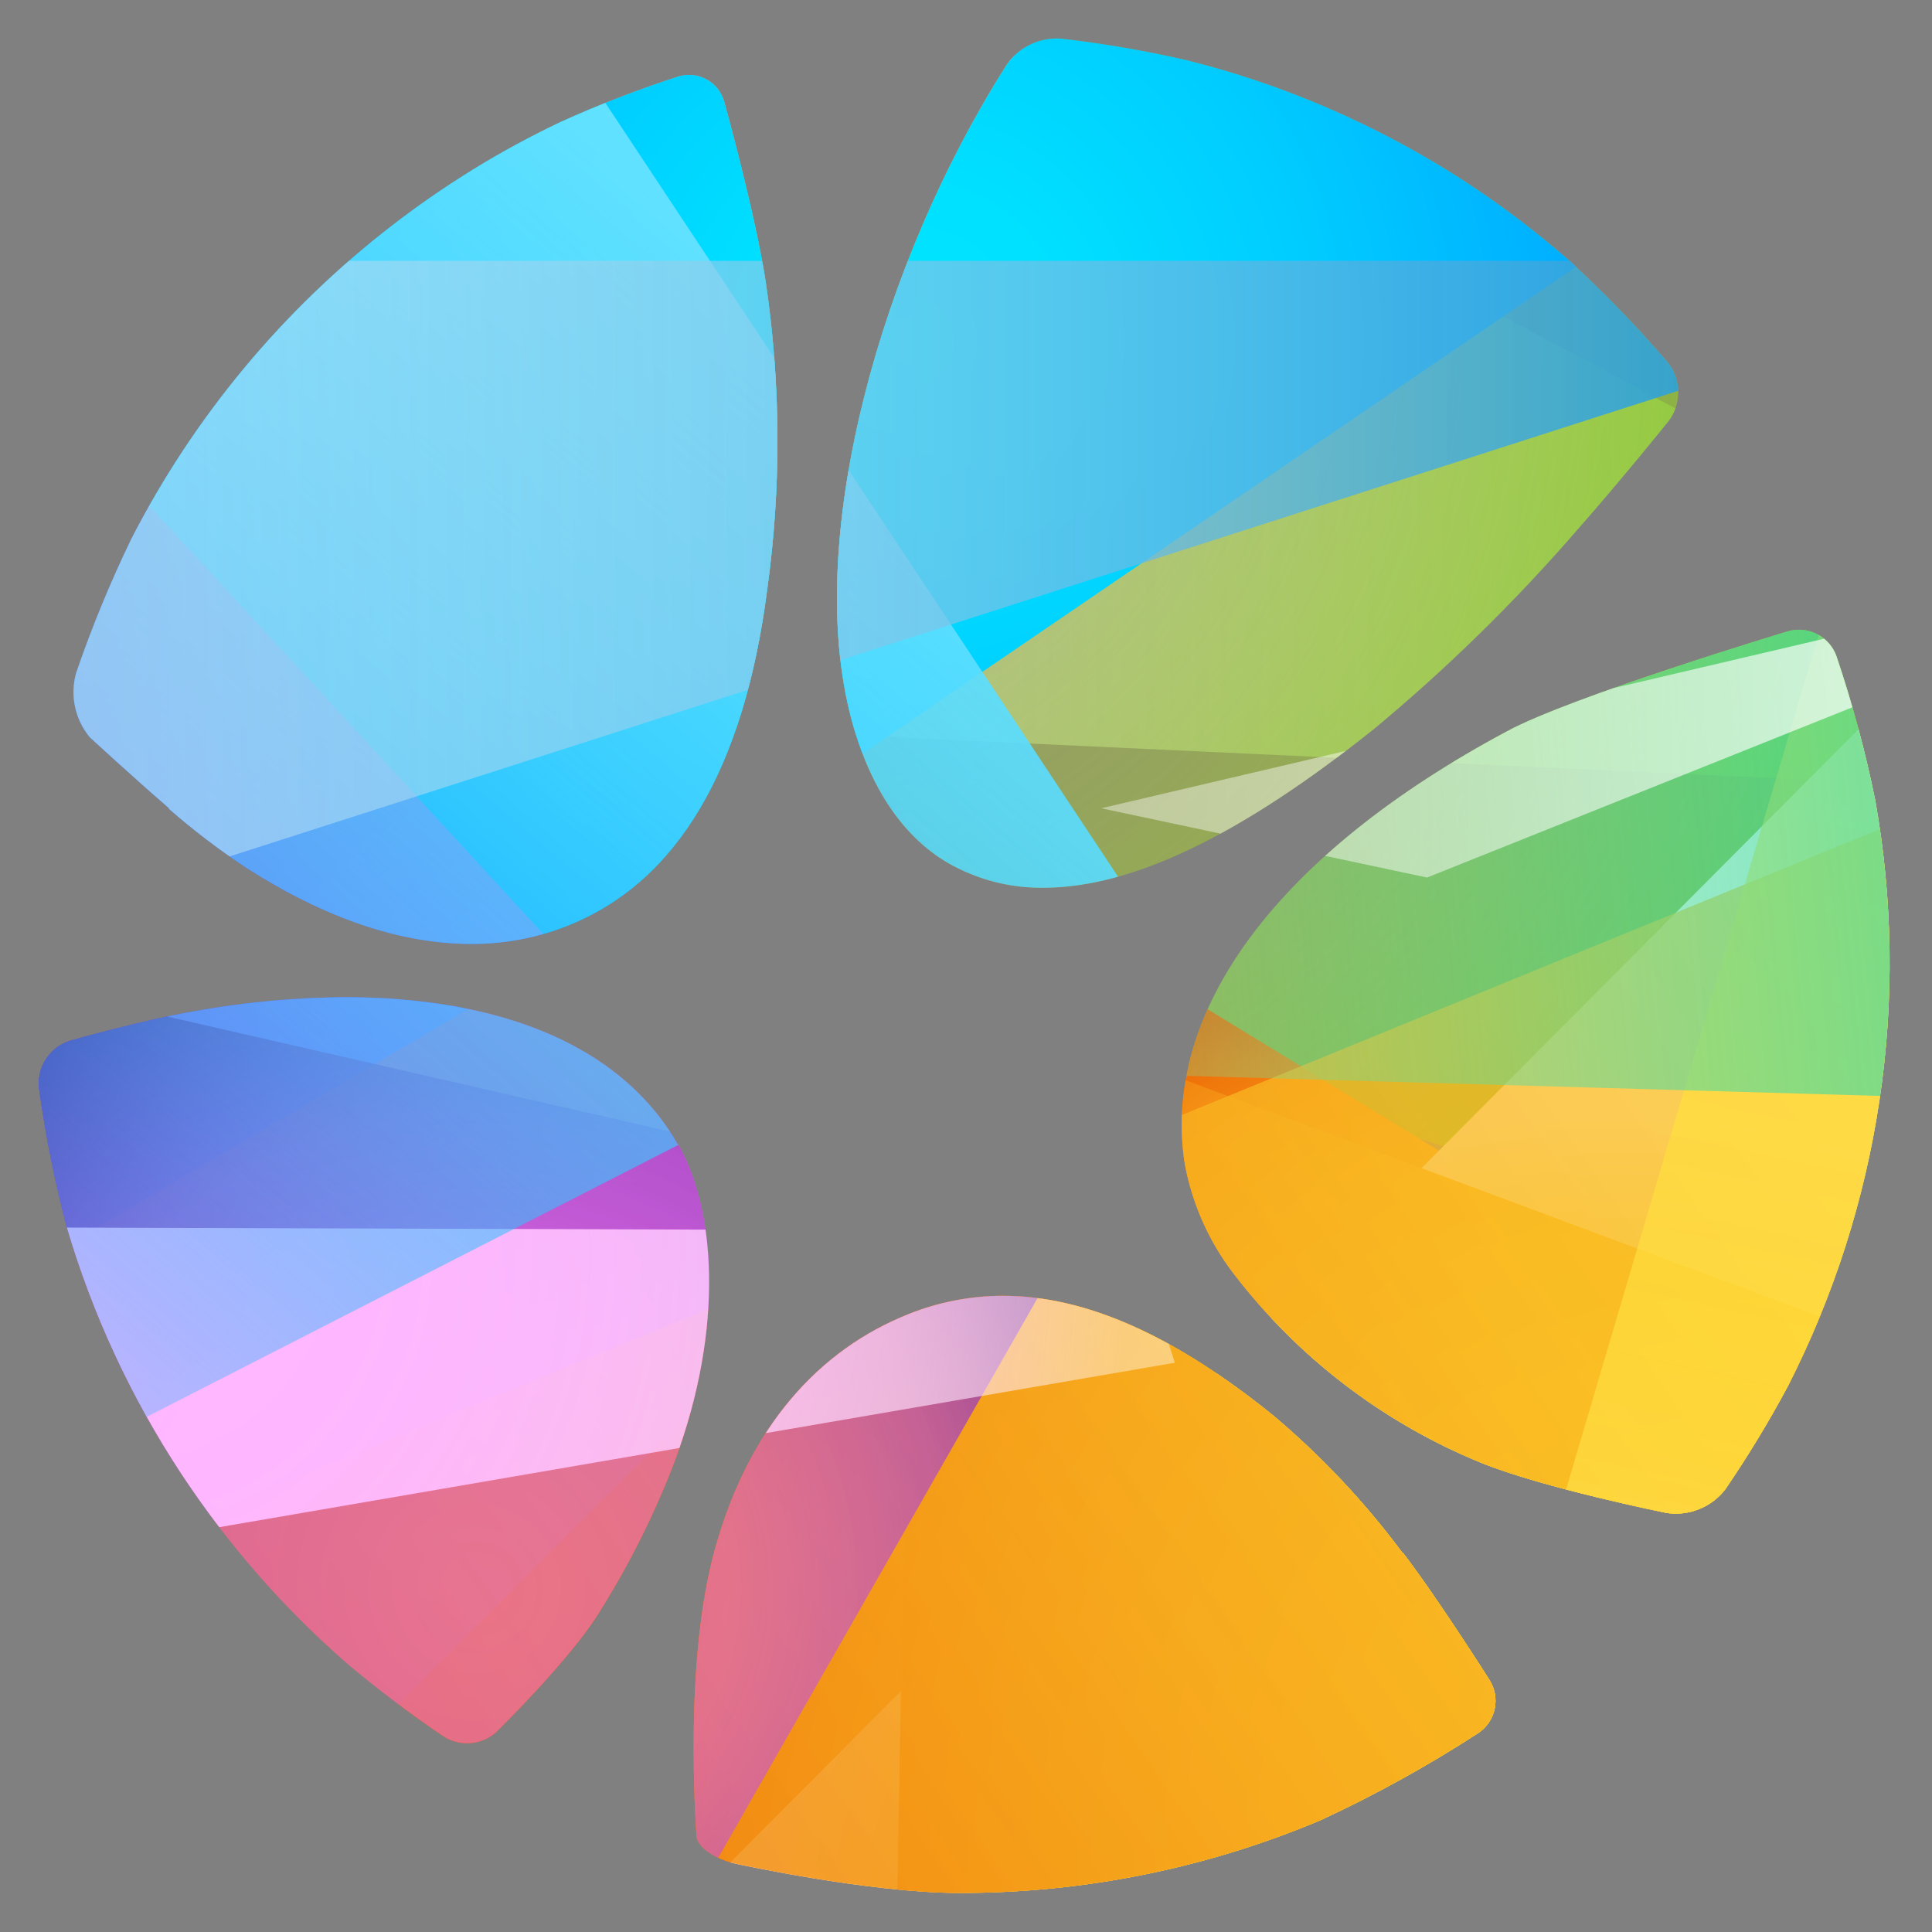
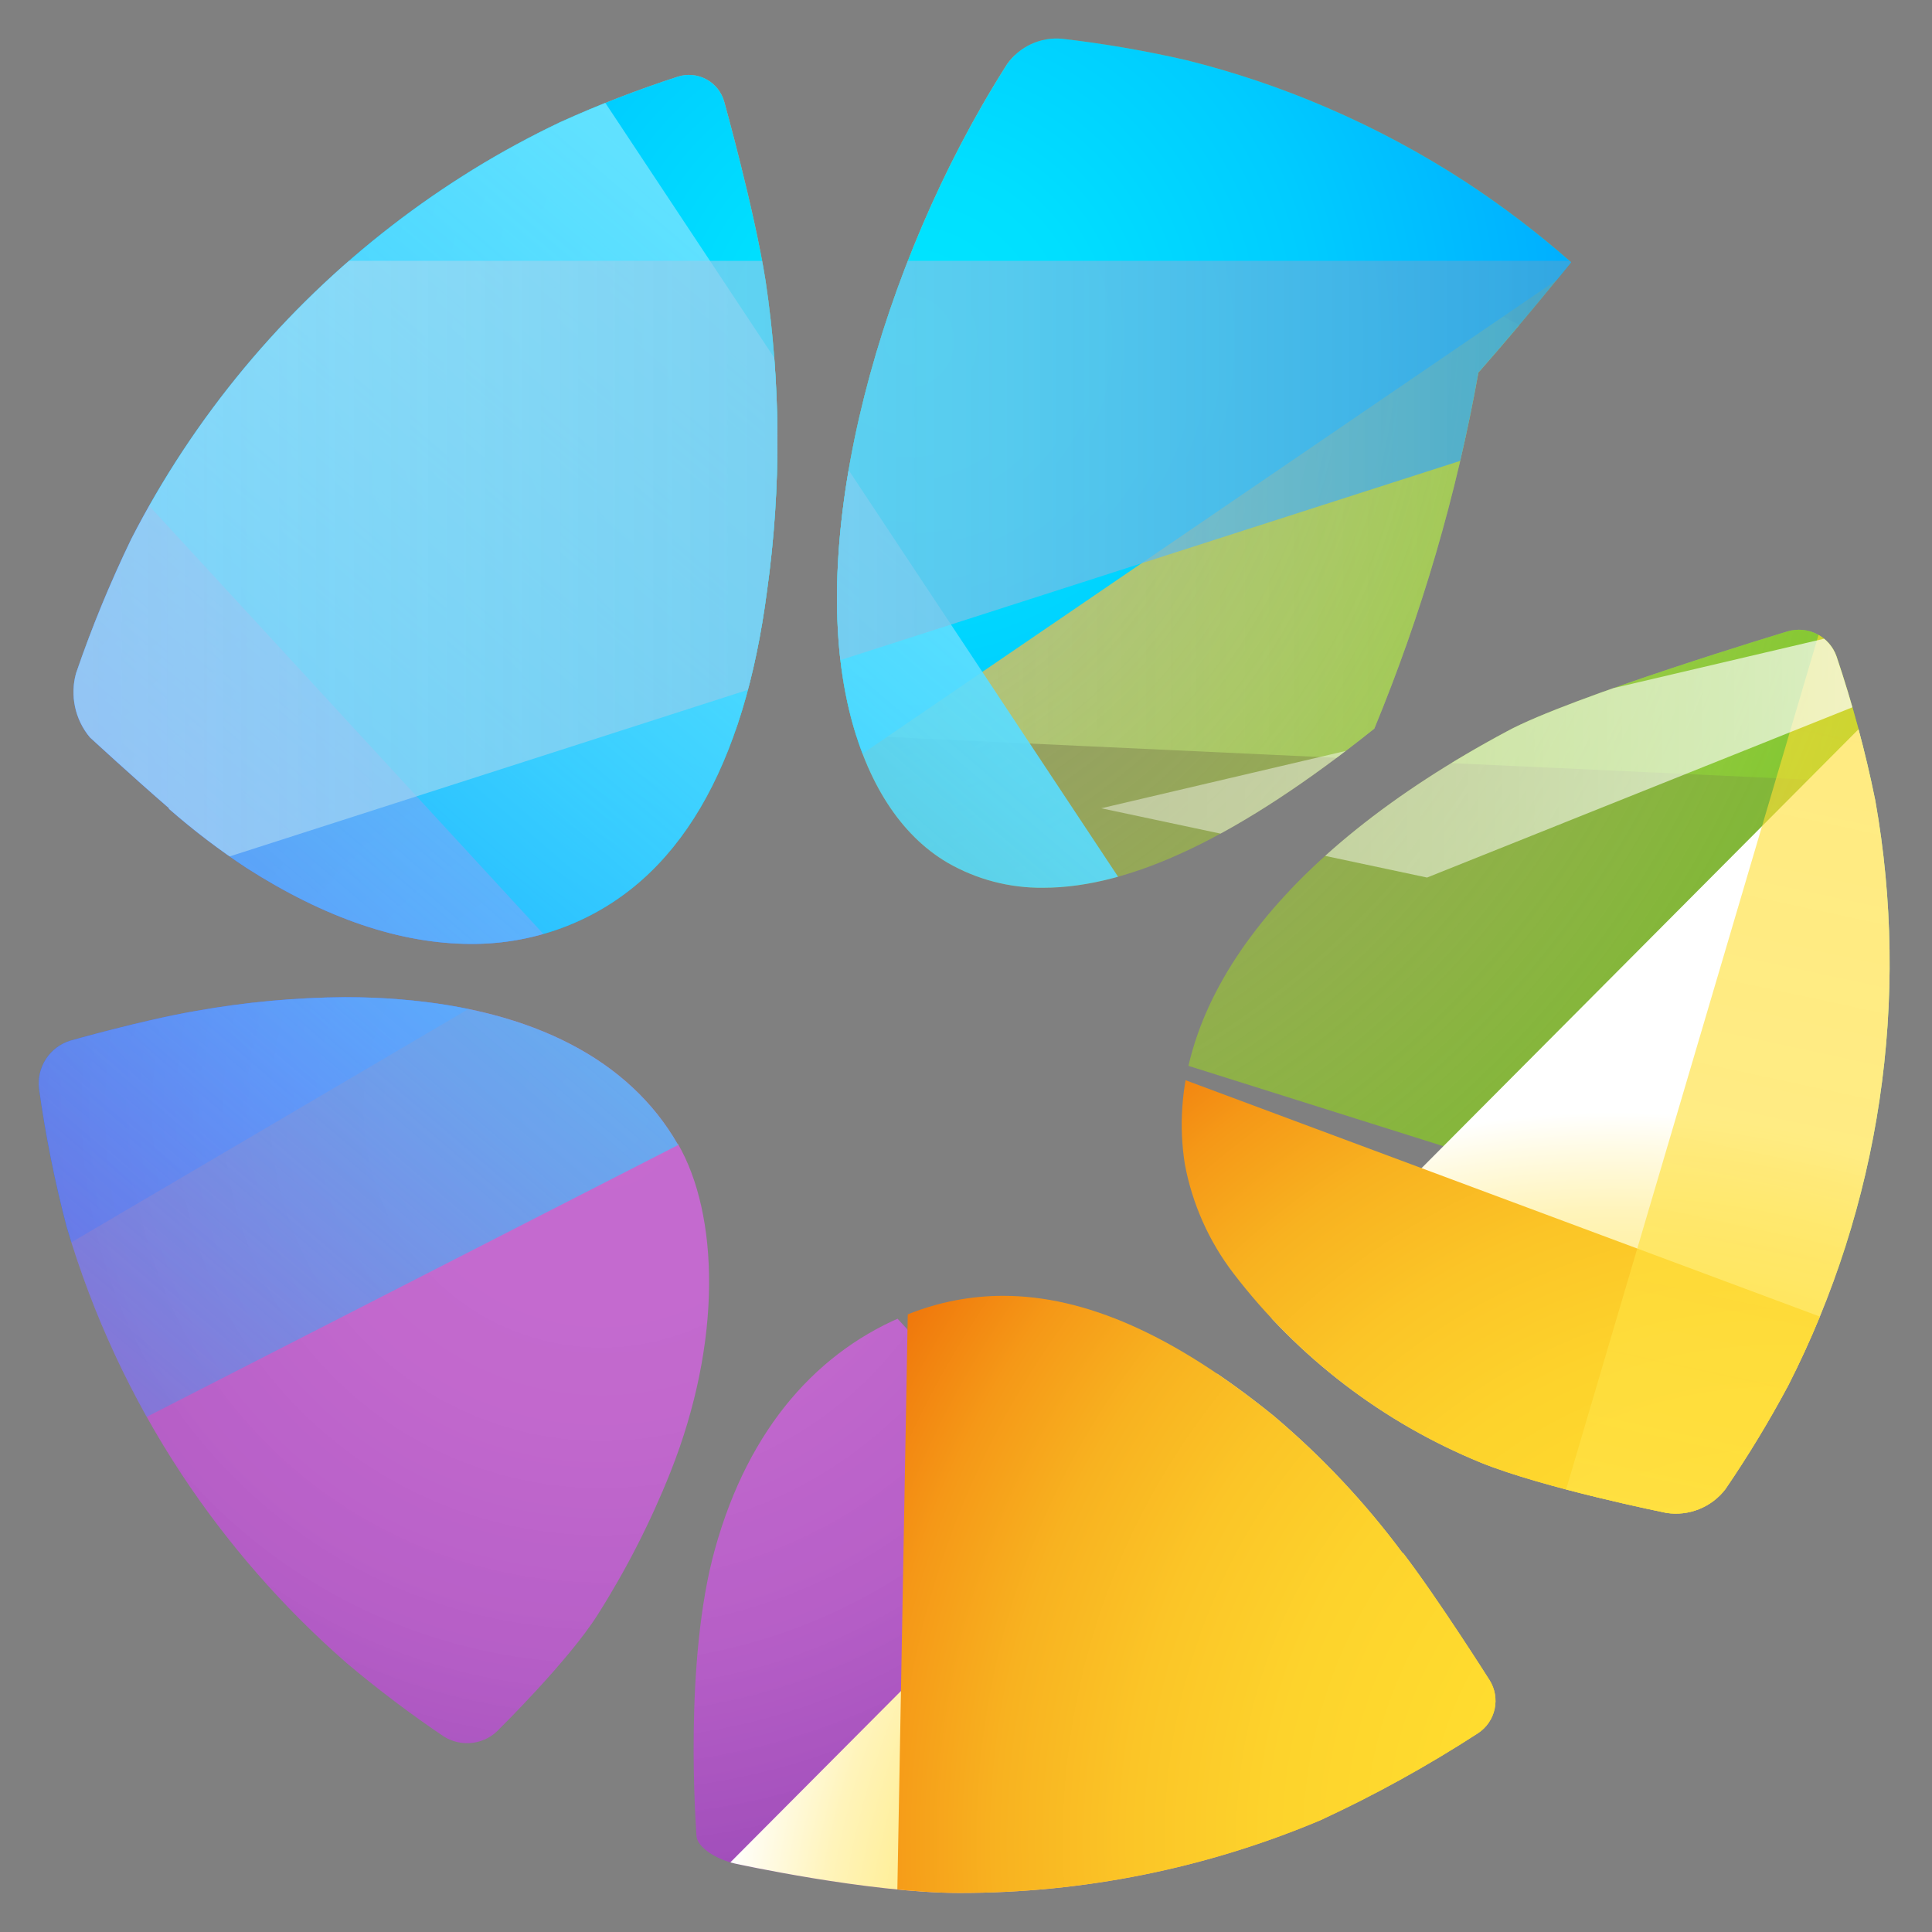
<svg xmlns="http://www.w3.org/2000/svg" xmlns:xlink="http://www.w3.org/1999/xlink" viewBox="48 23 140 140">
  <rect x="48" y="23" width="140" height="140" fill="#808080" stroke="none" />
  <defs>
    <style>
            .cls-1{fill:none;}.cls-2{isolation:isolate;}.cls-3{clip-path:url(#clip-path);}.cls-10,.cls-11,.cls-15,.cls-16,.cls-4,.cls-5,.cls-6,.cls-8{mix-blend-mode:multiply;}.cls-4{fill:url(#linear-gradient);}.cls-5{fill:url(#radial-gradient);}.cls-6{fill:url(#radial-gradient-2);}.cls-7{fill:url(#radial-gradient-3);}.cls-8{fill:url(#radial-gradient-4);}.cls-12,.cls-14,.cls-17,.cls-18,.cls-9{mix-blend-mode:overlay;}.cls-9{fill:url(#radial-gradient-5);}.cls-10{fill:url(#radial-gradient-6);}.cls-11{fill:url(#linear-gradient-2);}.cls-12{fill:url(#linear-gradient-3);}.cls-13{fill:url(#radial-gradient-7);}.cls-14{fill:url(#radial-gradient-8);}.cls-15{fill:url(#linear-gradient-4);}.cls-16{fill:url(#linear-gradient-5);}.cls-17{fill:url(#linear-gradient-6);}.cls-18{fill:url(#linear-gradient-7);}
        </style>
    <clipPath id="clip-path">
-       <path class="cls-1" d="M109.53,74.45c-3.09-12.86,2.28-32.31,11.29-46.55l.15-.24a4.38,4.38,0,0,1,4-1.85,82.47,82.47,0,0,1,9,1.55,65.77,65.77,0,0,1,10.12,3.41,66.9,66.9,0,0,1,10.16,5.44A68,68,0,0,1,161.85,42a86.76,86.76,0,0,1,7,7.25,3.47,3.47,0,0,1,.07,4.25s-3.33,4.15-6.72,8A125.38,125.38,0,0,1,147.59,75.8c-9.71,7.76-17.55,11.53-24,11.53h0a13.56,13.56,0,0,1-6.92-1.81C113.27,83.53,110.79,79.7,109.53,74.45ZM183.89,81a87.2,87.2,0,0,0-2.81-10.44,2.89,2.89,0,0,0-3.54-1.81S161.75,73.51,157.19,76c-16.59,8.87-25.09,20.3-23.33,31.37a18.63,18.63,0,0,0,3.52,7.9,43.15,43.15,0,0,0,17.93,13.72c4.56,1.85,13.44,3.64,13.44,3.64a4.52,4.52,0,0,0,4.28-1.72,81.16,81.16,0,0,0,4.55-7.51A67.4,67.4,0,0,0,183.89,81Zm-123.65.61a51.88,51.88,0,0,0,5.65,4.3C71.56,89.53,77,91.4,82.16,91.4a18.72,18.72,0,0,0,6.93-1.3c8.09-3.2,12.84-11.52,14.5-24.35a78.51,78.51,0,0,0-.11-22.38c-.81-5.16-3-13-3-13a2.65,2.65,0,0,0-3.38-1.81,81.67,81.67,0,0,0-8.5,3.29,66.91,66.91,0,0,0-12.19,7.49A67.78,67.78,0,0,0,57.51,62.06a87.78,87.78,0,0,0-4,9.73,5.12,5.12,0,0,0,1,4.64S57.69,79.36,60.24,81.56Zm36.88,24.32C93.62,99.81,86.65,96.2,77,95.42c-1.28-.11-2.62-.16-4-.16a63.87,63.87,0,0,0-10.82,1c-3.81.65-9.08,2.15-9.08,2.15a3.24,3.24,0,0,0-2.27,3.48,86.16,86.16,0,0,0,2,10,67,67,0,0,0,8.31,17.91,67.7,67.7,0,0,0,12,13.73,82.37,82.37,0,0,0,7,5.29,3.17,3.17,0,0,0,4.08-.57s5-4.93,7.09-8.24a62.58,62.58,0,0,0,5.26-10.3C100.38,120.13,100.08,111,97.12,105.88Zm52.54,29.64a59.17,59.17,0,0,0-9.4-10c-7.21-5.83-13.61-8.67-19.58-8.67a18.44,18.44,0,0,0-6.81,1.31c-6.54,2.59-11.6,8.21-14.05,17-2.29,8.17-1.39,20.07-1.35,20.83s1.3,1.66,2.79,2c0,0,9.68,2.13,16.27,2.13a67.18,67.18,0,0,0,26.16-5.27,92.43,92.43,0,0,0,11.42-6.31,2.81,2.81,0,0,0,.83-3.84S152.18,138.81,149.66,135.52Z" />
+       <path class="cls-1" d="M109.53,74.45c-3.09-12.86,2.28-32.31,11.29-46.55l.15-.24a4.38,4.38,0,0,1,4-1.85,82.47,82.47,0,0,1,9,1.55,65.77,65.77,0,0,1,10.12,3.41,66.9,66.9,0,0,1,10.16,5.44A68,68,0,0,1,161.85,42s-3.33,4.15-6.72,8A125.38,125.38,0,0,1,147.59,75.8c-9.71,7.76-17.55,11.53-24,11.53h0a13.56,13.56,0,0,1-6.92-1.81C113.27,83.53,110.79,79.7,109.53,74.45ZM183.89,81a87.2,87.2,0,0,0-2.81-10.44,2.89,2.89,0,0,0-3.54-1.81S161.75,73.51,157.19,76c-16.59,8.87-25.09,20.3-23.33,31.37a18.63,18.63,0,0,0,3.52,7.9,43.15,43.15,0,0,0,17.93,13.72c4.56,1.85,13.44,3.64,13.44,3.64a4.52,4.52,0,0,0,4.28-1.72,81.16,81.16,0,0,0,4.55-7.51A67.4,67.4,0,0,0,183.89,81Zm-123.65.61a51.88,51.88,0,0,0,5.65,4.3C71.56,89.53,77,91.4,82.16,91.4a18.72,18.72,0,0,0,6.93-1.3c8.09-3.2,12.84-11.52,14.5-24.35a78.51,78.51,0,0,0-.11-22.38c-.81-5.16-3-13-3-13a2.65,2.65,0,0,0-3.38-1.81,81.67,81.67,0,0,0-8.5,3.29,66.91,66.91,0,0,0-12.19,7.49A67.78,67.78,0,0,0,57.51,62.06a87.78,87.78,0,0,0-4,9.73,5.12,5.12,0,0,0,1,4.64S57.69,79.36,60.24,81.56Zm36.88,24.32C93.62,99.81,86.65,96.2,77,95.42c-1.28-.11-2.62-.16-4-.16a63.87,63.87,0,0,0-10.82,1c-3.81.65-9.08,2.15-9.08,2.15a3.24,3.24,0,0,0-2.27,3.48,86.16,86.16,0,0,0,2,10,67,67,0,0,0,8.31,17.91,67.7,67.7,0,0,0,12,13.73,82.37,82.37,0,0,0,7,5.29,3.17,3.17,0,0,0,4.08-.57s5-4.93,7.09-8.24a62.58,62.58,0,0,0,5.26-10.3C100.38,120.13,100.08,111,97.12,105.88Zm52.54,29.64a59.17,59.17,0,0,0-9.4-10c-7.21-5.83-13.61-8.67-19.58-8.67a18.44,18.44,0,0,0-6.81,1.31c-6.54,2.59-11.6,8.21-14.05,17-2.29,8.17-1.39,20.07-1.35,20.83s1.3,1.66,2.79,2c0,0,9.68,2.13,16.27,2.13a67.18,67.18,0,0,0,26.16-5.27,92.43,92.43,0,0,0,11.42-6.31,2.81,2.81,0,0,0,.83-3.84S152.18,138.81,149.66,135.52Z" />
    </clipPath>
    <linearGradient id="linear-gradient" x1="49.16" y1="48.39" x2="223.65" y2="48.39" gradientUnits="userSpaceOnUse">
      <stop offset="0" stop-color="#fff" stop-opacity="0.3" />
      <stop offset="0.15" stop-color="#f3faee" stop-opacity="0.35" />
      <stop offset="0.4" stop-color="#d2edc0" stop-opacity="0.49" />
      <stop offset="0.7" stop-color="#9cd774" stop-opacity="0.72" />
      <stop offset="1" stop-color="#5bbd19" />
    </linearGradient>
    <radialGradient id="radial-gradient" cx="102.61" cy="46.13" r="108.66" gradientUnits="userSpaceOnUse">
      <stop offset="0" stop-color="#e3ed2d" stop-opacity="0.1" />
      <stop offset="0.14" stop-color="#d6e82b" stop-opacity="0.19" />
      <stop offset="0.41" stop-color="#b4dc26" stop-opacity="0.41" />
      <stop offset="0.78" stop-color="#7ec91e" stop-opacity="0.77" />
      <stop offset="1" stop-color="#5bbd19" />
    </radialGradient>
    <radialGradient id="radial-gradient-2" cx="513.64" cy="-20.35" r="84.08" gradientTransform="translate(-385.65 169.47) rotate(-11.43)" gradientUnits="userSpaceOnUse">
      <stop offset="0.01" stop-color="#00e6ff" />
      <stop offset="0.15" stop-color="#00dfff" />
      <stop offset="0.35" stop-color="#0cf" />
      <stop offset="0.59" stop-color="#00adff" />
      <stop offset="0.82" stop-color="#08f" />
      <stop offset="1" stop-color="#0074d4" />
    </radialGradient>
    <radialGradient id="radial-gradient-3" cx="-271.85" cy="240.43" r="82.9" gradientTransform="translate(404.17 -81.02) rotate(10.95)" gradientUnits="userSpaceOnUse">
      <stop offset="0.02" stop-color="#e362f2" stop-opacity="0.7" />
      <stop offset="0.26" stop-color="#dd5fed" stop-opacity="0.71" />
      <stop offset="0.47" stop-color="#c954df" stop-opacity="0.75" />
      <stop offset="0.67" stop-color="#a843c7" stop-opacity="0.82" />
      <stop offset="0.86" stop-color="#7a2ba5" stop-opacity="0.91" />
      <stop offset="1" stop-color="#4e1485" />
    </radialGradient>
    <radialGradient id="radial-gradient-4" cx="169.17" cy="164.1" r="76.81" gradientUnits="userSpaceOnUse">
      <stop offset="0" stop-color="#ffde30" />
      <stop offset="0.29" stop-color="#ffdc2f" />
      <stop offset="0.46" stop-color="#fdd32c" />
      <stop offset="0.59" stop-color="#fbc527" />
      <stop offset="0.71" stop-color="#f8b220" />
      <stop offset="0.82" stop-color="#f59817" />
      <stop offset="0.92" stop-color="#f0790c" />
      <stop offset="1" stop-color="#eb5800" />
    </radialGradient>
    <radialGradient id="radial-gradient-5" cx="164.81" cy="168.4" r="64.81" gradientUnits="userSpaceOnUse">
      <stop offset="0" stop-color="#ffde30" />
      <stop offset="0.26" stop-color="#ffde32" />
      <stop offset="0.4" stop-color="#ffe03b" />
      <stop offset="0.52" stop-color="#ffe249" />
      <stop offset="0.62" stop-color="#ffe55c" />
      <stop offset="0.72" stop-color="#ffe976" />
      <stop offset="0.8" stop-color="#ffee95" />
      <stop offset="0.89" stop-color="#fff4bb" />
      <stop offset="0.96" stop-color="#fffbe5" />
      <stop offset="1" stop-color="#fff" />
    </radialGradient>
    <radialGradient id="radial-gradient-6" cx="176.83" cy="156.38" r="79.71" xlink:href="#radial-gradient-4" />
    <linearGradient id="linear-gradient-2" x1="279.25" y1="141.27" x2="526.22" y2="11.08" gradientTransform="translate(-254.04 95.95) rotate(-7.1)" gradientUnits="userSpaceOnUse">
      <stop offset="0" stop-color="#eb5800" />
      <stop offset="0.24" stop-color="#f28a12" stop-opacity="0.89" />
      <stop offset="0.52" stop-color="#f9b822" stop-opacity="0.79" />
      <stop offset="0.78" stop-color="#fed42d" stop-opacity="0.73" />
      <stop offset="1" stop-color="#ffde30" stop-opacity="0.71" />
    </linearGradient>
    <linearGradient id="linear-gradient-3" x1="9679.38" y1="7242.33" x2="9908.74" y2="7242.33" gradientTransform="translate(9315.95 -7926.72) rotate(102.12)" gradientUnits="userSpaceOnUse">
      <stop offset="0" stop-color="#ffde30" stop-opacity="0.61" />
      <stop offset="0.25" stop-color="#ffde32" stop-opacity="0.61" />
      <stop offset="0.39" stop-color="#ffe03a" stop-opacity="0.63" />
      <stop offset="0.51" stop-color="#ffe246" stop-opacity="0.65" />
      <stop offset="0.61" stop-color="#ffe459" stop-opacity="0.69" />
      <stop offset="0.7" stop-color="#ffe870" stop-opacity="0.73" />
      <stop offset="0.78" stop-color="#ffed8d" stop-opacity="0.79" />
      <stop offset="0.86" stop-color="#fff2b0" stop-opacity="0.85" />
      <stop offset="0.94" stop-color="#fff9d6" stop-opacity="0.92" />
      <stop offset="1" stop-color="#fff" />
    </linearGradient>
    <radialGradient id="radial-gradient-7" cx="82.55" cy="138.1" r="53.72" gradientUnits="userSpaceOnUse">
      <stop offset="0.02" stop-color="#e362f2" stop-opacity="0.52" />
      <stop offset="0.35" stop-color="#d65be9" stop-opacity="0.56" />
      <stop offset="0.64" stop-color="#af47cc" stop-opacity="0.69" />
      <stop offset="0.91" stop-color="#6d249b" stop-opacity="0.9" />
      <stop offset="1" stop-color="#4e1485" />
    </radialGradient>
    <radialGradient id="radial-gradient-8" cx="57" cy="113.89" r="72.89" gradientUnits="userSpaceOnUse">
      <stop offset="0.02" stop-color="#ffb6ff" />
      <stop offset="0.21" stop-color="#ffb8ff" stop-opacity="0.99" />
      <stop offset="0.37" stop-color="#ffbdff" stop-opacity="0.94" />
      <stop offset="0.52" stop-color="#ffc6ff" stop-opacity="0.87" />
      <stop offset="0.66" stop-color="#ffd2ff" stop-opacity="0.78" />
      <stop offset="0.8" stop-color="#ffe2ff" stop-opacity="0.65" />
      <stop offset="0.94" stop-color="#fff5ff" stop-opacity="0.5" />
      <stop offset="1" stop-color="#fff" stop-opacity="0.42" />
    </radialGradient>
    <linearGradient id="linear-gradient-4" x1="34.05" y1="116.15" x2="105.67" y2="32.25" gradientUnits="userSpaceOnUse">
      <stop offset="0" stop-color="#00a7ff" stop-opacity="0.2" />
      <stop offset="0.16" stop-color="#17b5ff" stop-opacity="0.38" />
      <stop offset="0.37" stop-color="#33c5ff" stop-opacity="0.6" />
      <stop offset="0.57" stop-color="#48d2ff" stop-opacity="0.77" />
      <stop offset="0.75" stop-color="#58dbff" stop-opacity="0.9" />
      <stop offset="0.9" stop-color="#62e1ff" stop-opacity="0.97" />
      <stop offset="1" stop-color="#65e3ff" />
    </linearGradient>
    <linearGradient id="linear-gradient-5" x1="-611.03" y1="1909.07" x2="-492.93" y2="1823.05" gradientTransform="matrix(0.86, 0.51, -0.51, 0.86, 1615.38, -1250.45)" gradientUnits="userSpaceOnUse">
      <stop offset="0" stop-color="#9dd986" stop-opacity="0.2" />
      <stop offset="0.08" stop-color="#8ada8c" stop-opacity="0.3" />
      <stop offset="0.31" stop-color="#59db9c" stop-opacity="0.55" />
      <stop offset="0.53" stop-color="#33dca8" stop-opacity="0.74" />
      <stop offset="0.72" stop-color="#17ddb1" stop-opacity="0.88" />
      <stop offset="0.88" stop-color="#06deb6" stop-opacity="0.97" />
      <stop offset="0.99" stop-color="#00deb8" />
    </linearGradient>
    <linearGradient id="linear-gradient-6" x1="-31.48" y1="71.4" x2="198.91" y2="71.4" gradientUnits="userSpaceOnUse">
      <stop offset="0.01" stop-color="#fff" stop-opacity="0.41" />
      <stop offset="0.16" stop-color="#eff8fc" stop-opacity="0.45" />
      <stop offset="0.39" stop-color="#c1e3f5" stop-opacity="0.55" />
      <stop offset="0.66" stop-color="#76c2e8" stop-opacity="0.73" />
      <stop offset="0.96" stop-color="#0f94d7" stop-opacity="0.96" />
      <stop offset="1" stop-color="#008dd4" />
    </linearGradient>
    <linearGradient id="linear-gradient-7" x1="127.8" y1="73.84" x2="215.12" y2="73.84" gradientUnits="userSpaceOnUse">
      <stop offset="0.01" stop-color="#fff" stop-opacity="0.41" />
      <stop offset="0.13" stop-color="#fff" stop-opacity="0.44" />
      <stop offset="0.31" stop-color="#fff" stop-opacity="0.51" />
      <stop offset="0.53" stop-color="#fff" stop-opacity="0.64" />
      <stop offset="0.77" stop-color="#fff" stop-opacity="0.81" />
      <stop offset="1" stop-color="#fff" />
    </linearGradient>
  </defs>
  <title>neuronic_transparent</title>
  <g class="cls-2">
    <g id="Layer_1" data-name="Layer 1">
      <g class="cls-3">
        <polygon class="cls-4" points="99.42 15.21 223.65 81.57 49.16 73.47 99.42 15.21" />
        <polygon class="cls-5" points="153.26 -19.22 206.91 123.17 49.16 73.47 153.26 -19.22" />
        <polygon class="cls-6" points="42.63 5.52 189.97 7.32 173.54 34.6 92.3 90.03 43.74 118.57 42.63 5.52" />
        <polygon class="cls-7" points="29.25 27.55 156.57 165.84 26.12 154.54 29.25 27.55" />
-         <polygon class="cls-8" points="130.3 92.95 248.53 165.22 46.3 177.17 130.3 92.95" />
        <polygon class="cls-9" points="220.93 37.42 228.26 131.68 66.57 192.46 220.93 37.42" />
        <polygon class="cls-10" points="114.22 93.94 188.67 121.68 111.75 230.47 114.22 93.94" />
-         <polygon class="cls-11" points="2.92 157.34 237.03 61.45 174.14 178.92 2.92 157.34" />
        <polygon class="cls-12" points="186.11 217.67 130.57 235.59 195.73 15 186.11 217.67" />
-         <polygon class="cls-13" points="38.9 91.81 126.2 111.78 84.77 184.4 38.9 91.81" />
-         <polygon class="cls-14" points="26.12 111.87 130.11 112.2 133.13 121.75 38.06 138.11 26.12 111.87" />
        <polygon class="cls-15" points="66.57 -7.72 130.57 88.87 39.34 135.54 66.57 -7.72" />
-         <polygon class="cls-16" points="200.88 27.61 321.54 106.39 122.6 100.63 200.88 27.61" />
        <polygon class="cls-17" points="-31.48 41.9 198.91 41.9 15.36 100.9 -31.48 41.9" />
        <polygon class="cls-18" points="127.8 81.57 215.12 61.09 151.41 86.59 127.8 81.57" />
      </g>
    </g>
  </g>
</svg>